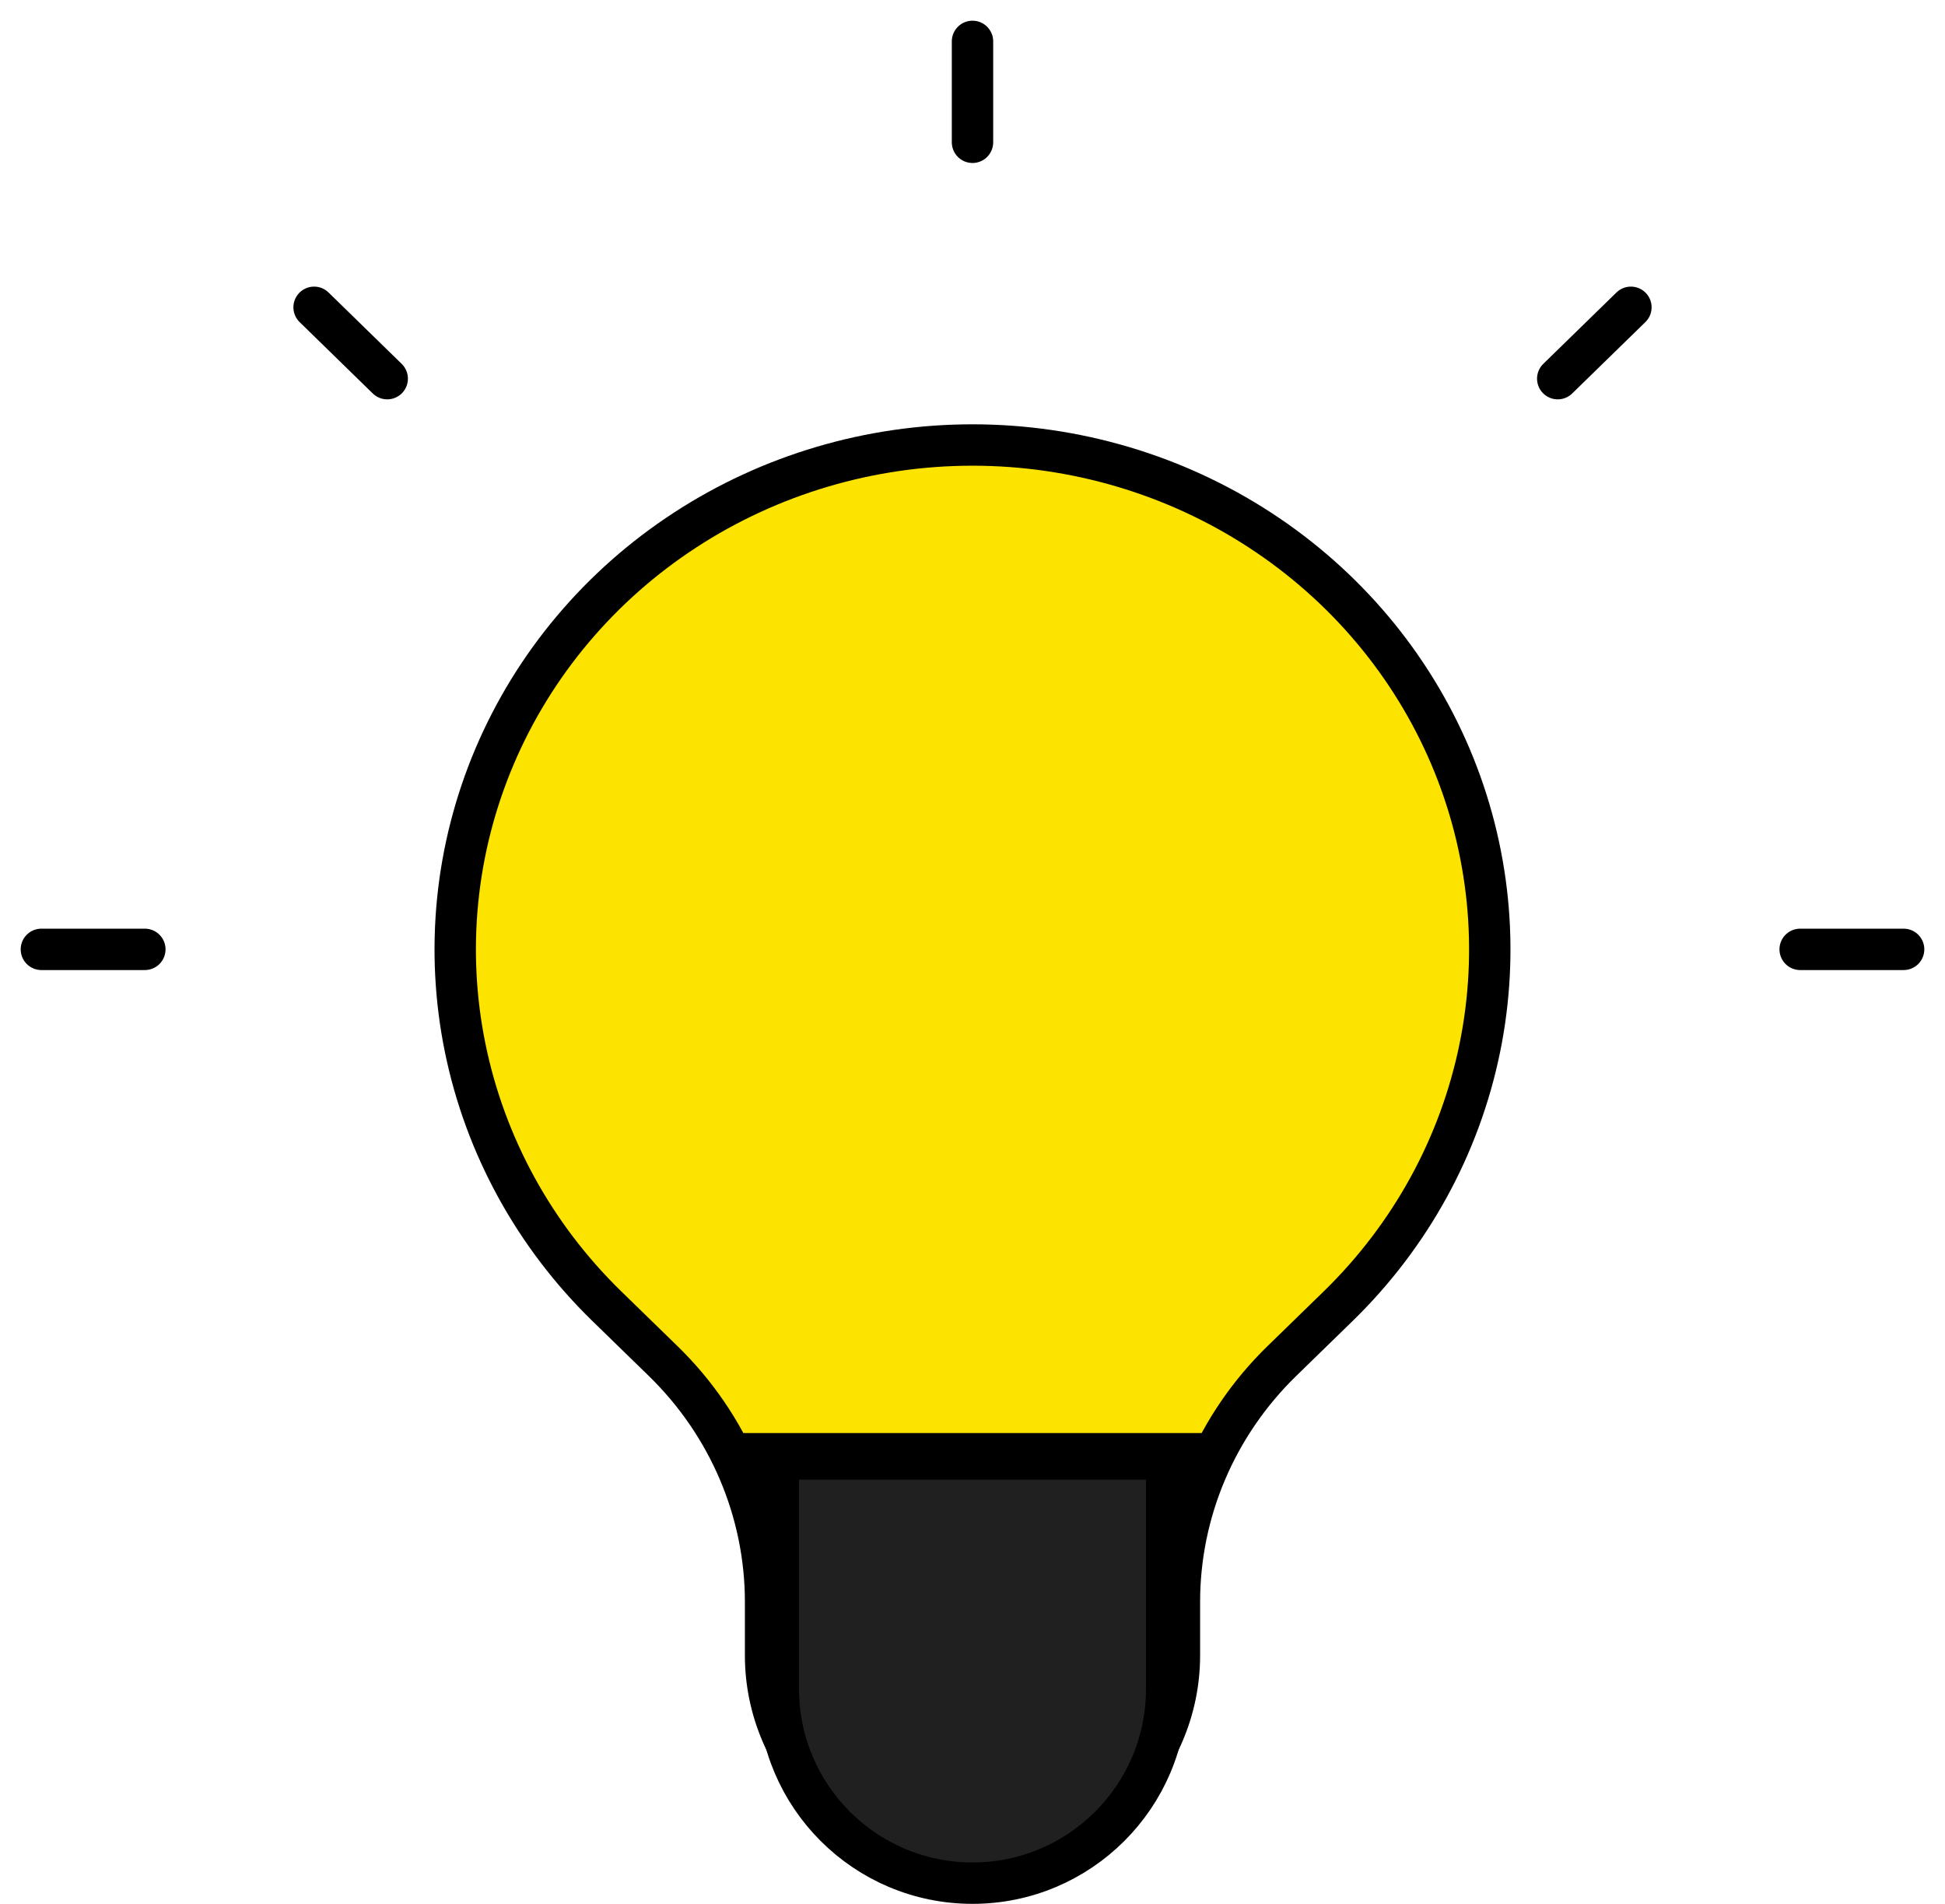
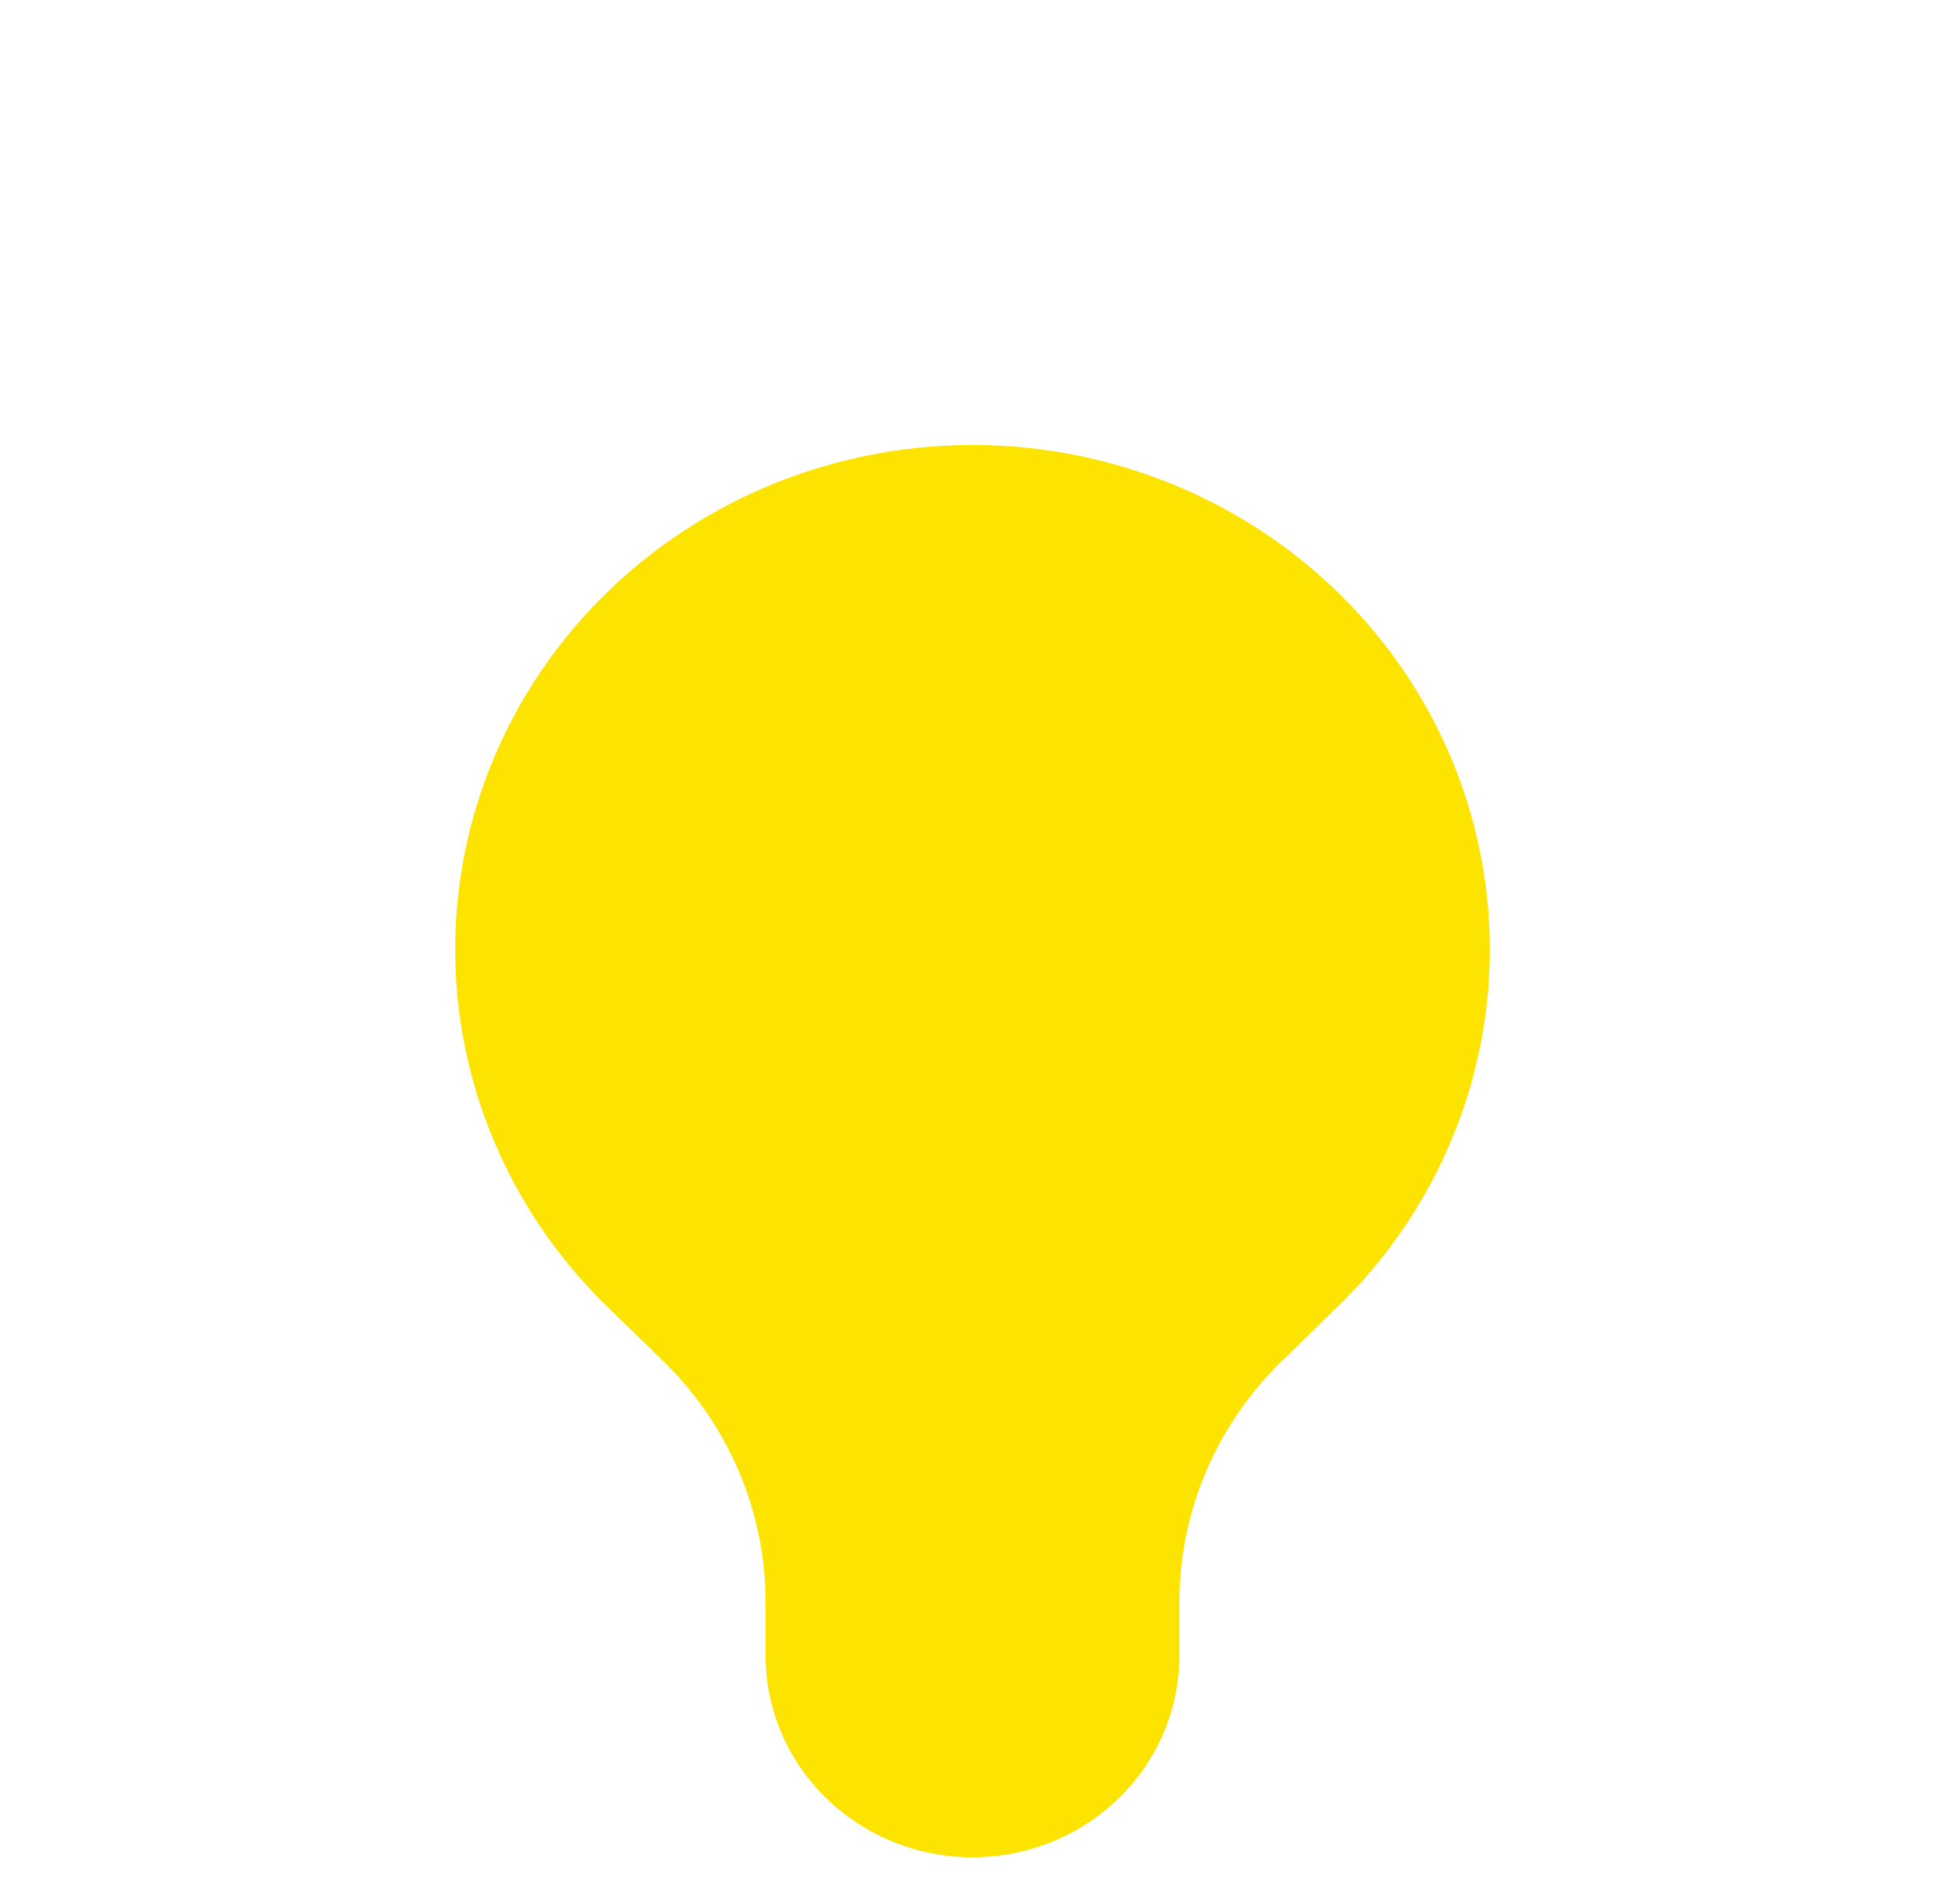
<svg xmlns="http://www.w3.org/2000/svg" width="47" height="46" viewBox="0 0 47 46" fill="none">
  <path d="M14.66 31.556C12.912 29.852 11.722 27.68 11.24 25.316C10.758 22.952 11.006 20.502 11.952 18.275C12.898 16.048 14.5 14.145 16.556 12.806C18.611 11.467 21.028 10.752 23.5 10.752C25.972 10.752 28.389 11.467 30.444 12.806C32.5 14.145 34.102 16.048 35.048 18.275C35.994 20.502 36.242 22.952 35.76 25.316C35.278 27.68 34.088 29.852 32.34 31.556L30.97 32.89C30.187 33.654 29.566 34.56 29.142 35.558C28.718 36.556 28.5 37.626 28.5 38.706V40C28.5 41.293 27.973 42.533 27.035 43.447C26.098 44.361 24.826 44.875 23.5 44.875C22.174 44.875 20.902 44.361 19.965 43.447C19.027 42.533 18.5 41.293 18.5 40V38.706C18.5 36.524 17.61 34.43 16.03 32.89L14.66 31.556Z" fill="#FCE300" />
-   <path d="M17.657 35.125H29.34M23.5 1V3.438M39.41 7.425L37.642 9.149M46 22.938H43.5M3.5 22.938H1M9.357 9.149L7.59 7.425M14.66 31.556C12.912 29.852 11.722 27.68 11.24 25.316C10.758 22.952 11.006 20.502 11.952 18.275C12.898 16.048 14.5 14.145 16.556 12.806C18.611 11.467 21.028 10.752 23.5 10.752C25.972 10.752 28.389 11.467 30.444 12.806C32.5 14.145 34.102 16.048 35.048 18.275C35.994 20.502 36.242 22.952 35.76 25.316C35.278 27.68 34.088 29.852 32.34 31.556L30.97 32.89C30.187 33.654 29.566 34.56 29.142 35.558C28.718 36.556 28.5 37.626 28.5 38.706V40C28.5 41.293 27.973 42.533 27.035 43.447C26.098 44.361 24.826 44.875 23.5 44.875C22.174 44.875 20.902 44.361 19.965 43.447C19.027 42.533 18.5 41.293 18.5 40V38.706C18.5 36.524 17.61 34.43 16.03 32.89L14.66 31.556Z" stroke="black" stroke-linecap="round" stroke-linejoin="round" />
-   <path d="M18.808 35.75C18.808 35.474 19.032 35.25 19.308 35.25H27.692C27.968 35.25 28.192 35.474 28.192 35.75V40.808C28.192 43.399 26.091 45.5 23.5 45.5C20.908 45.5 18.808 43.399 18.808 40.808V35.75Z" fill="#212020" stroke="black" />
</svg>